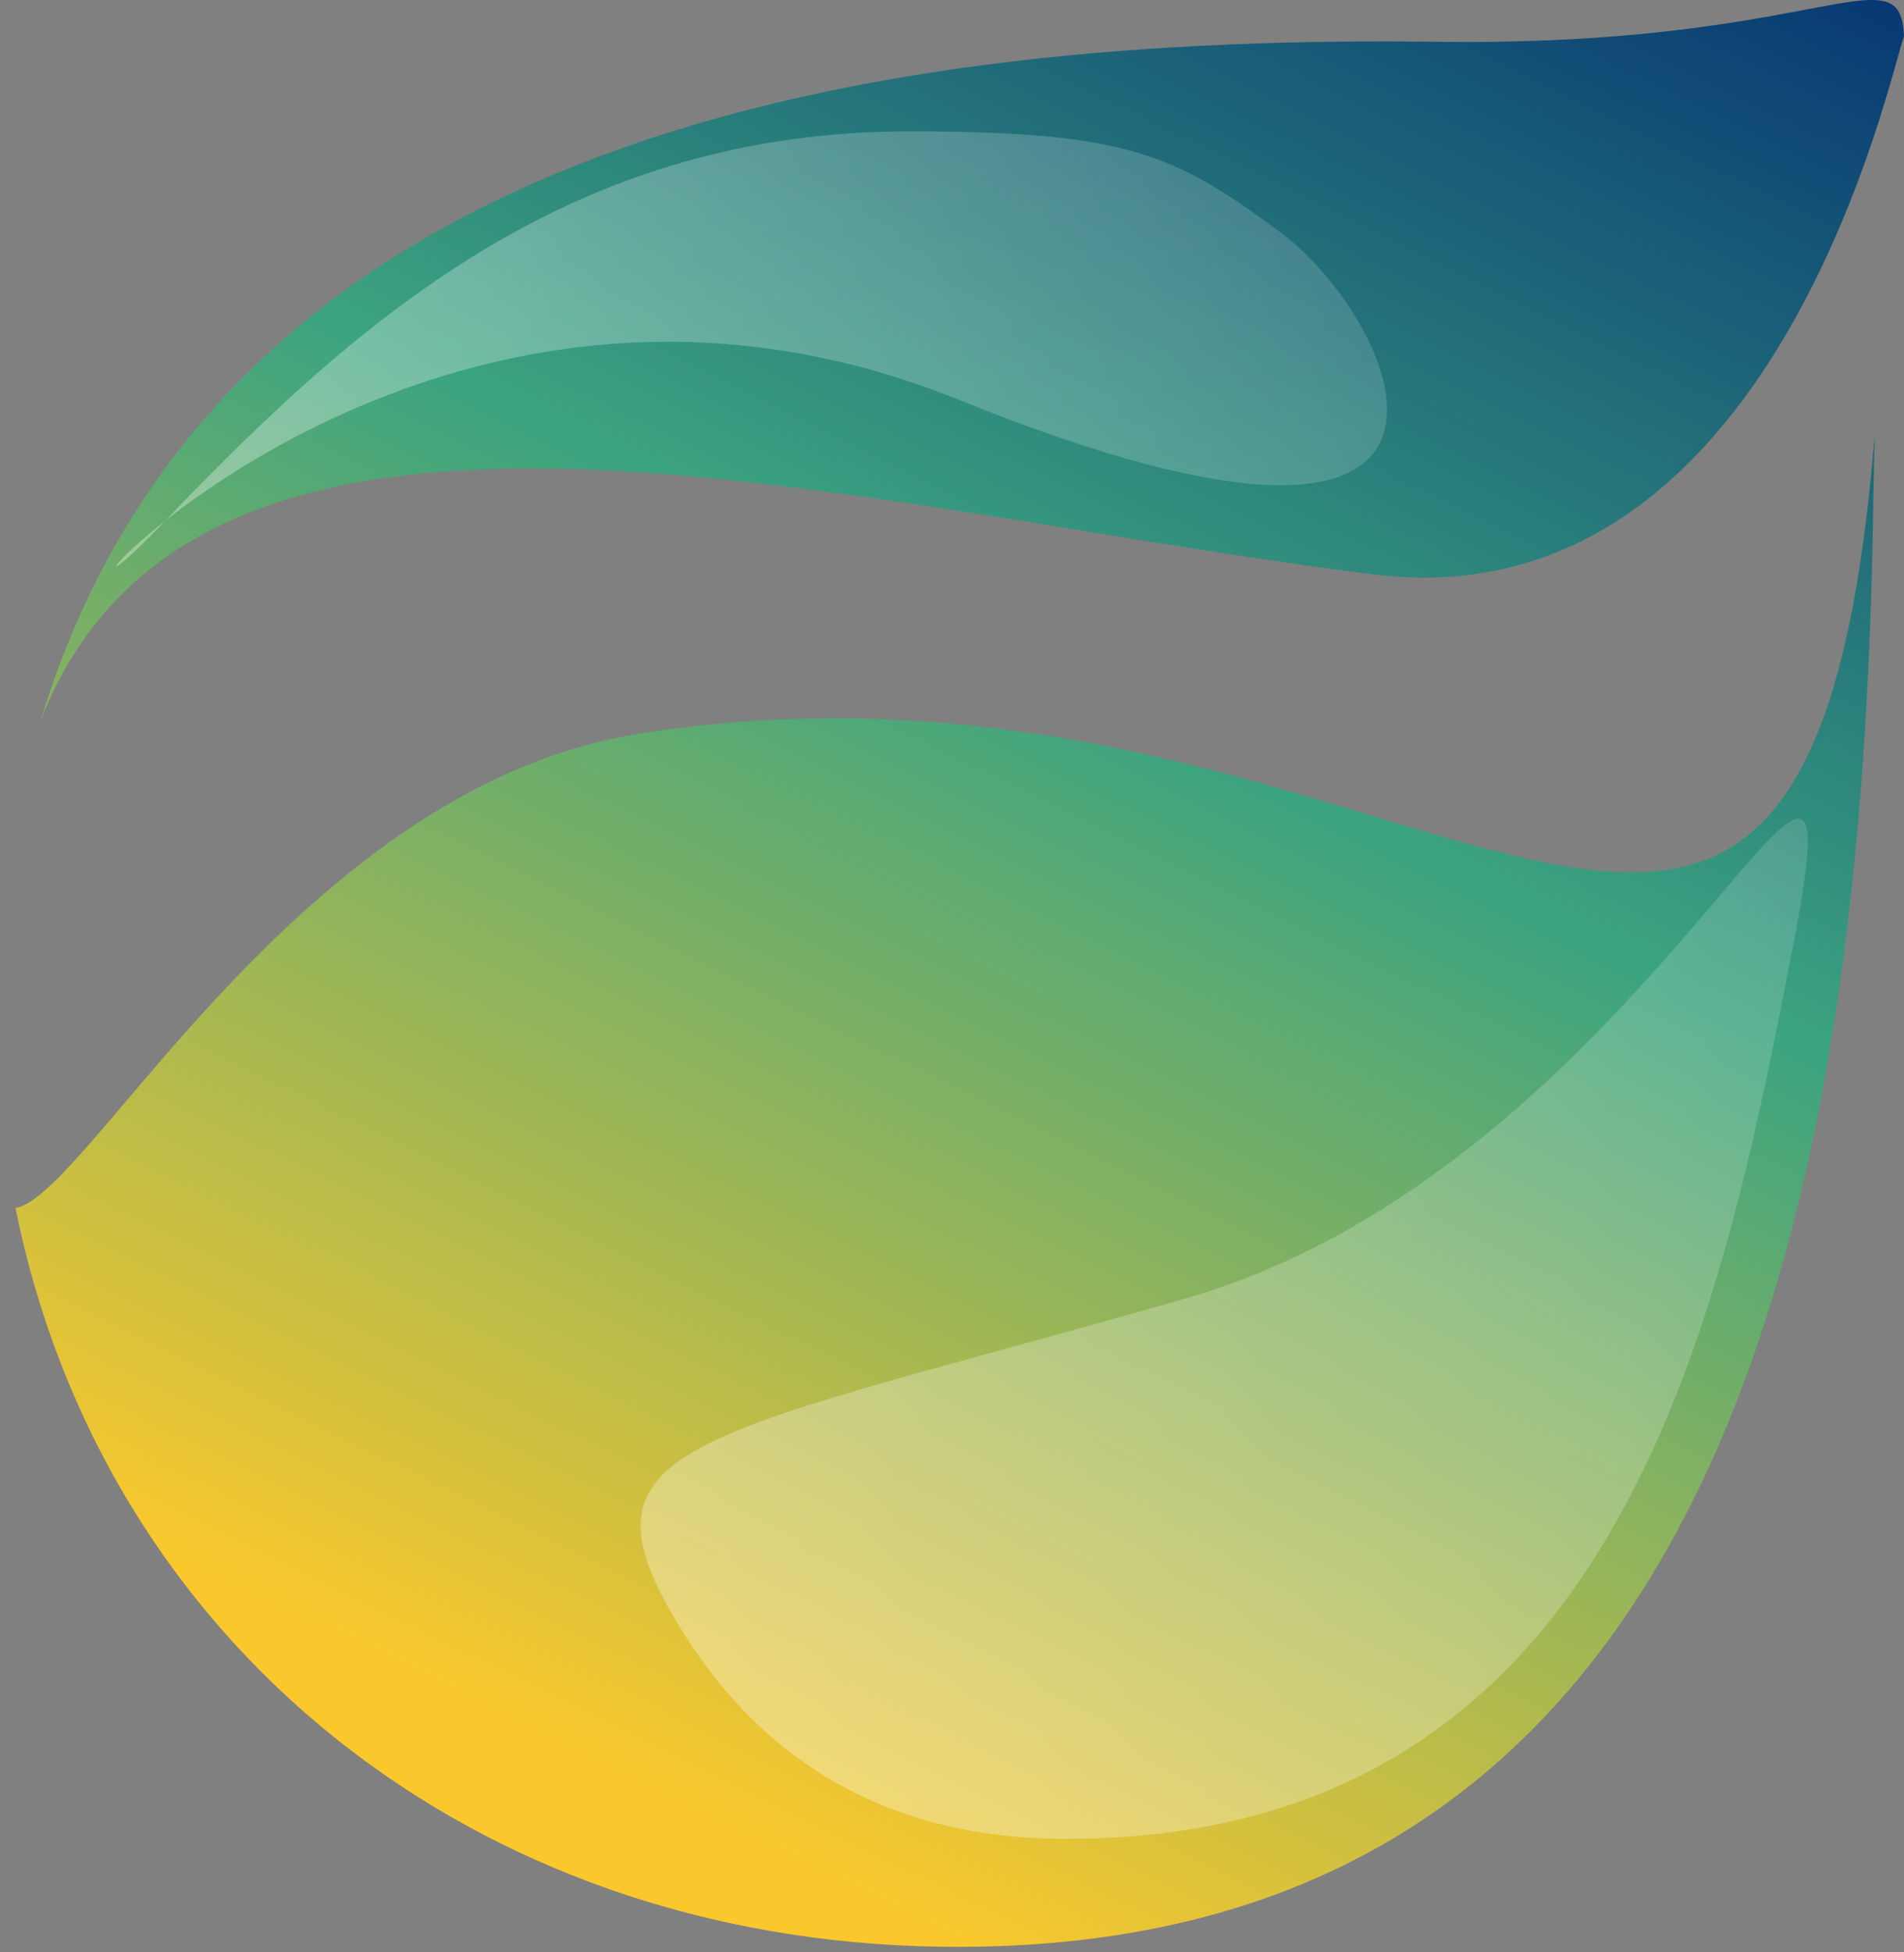
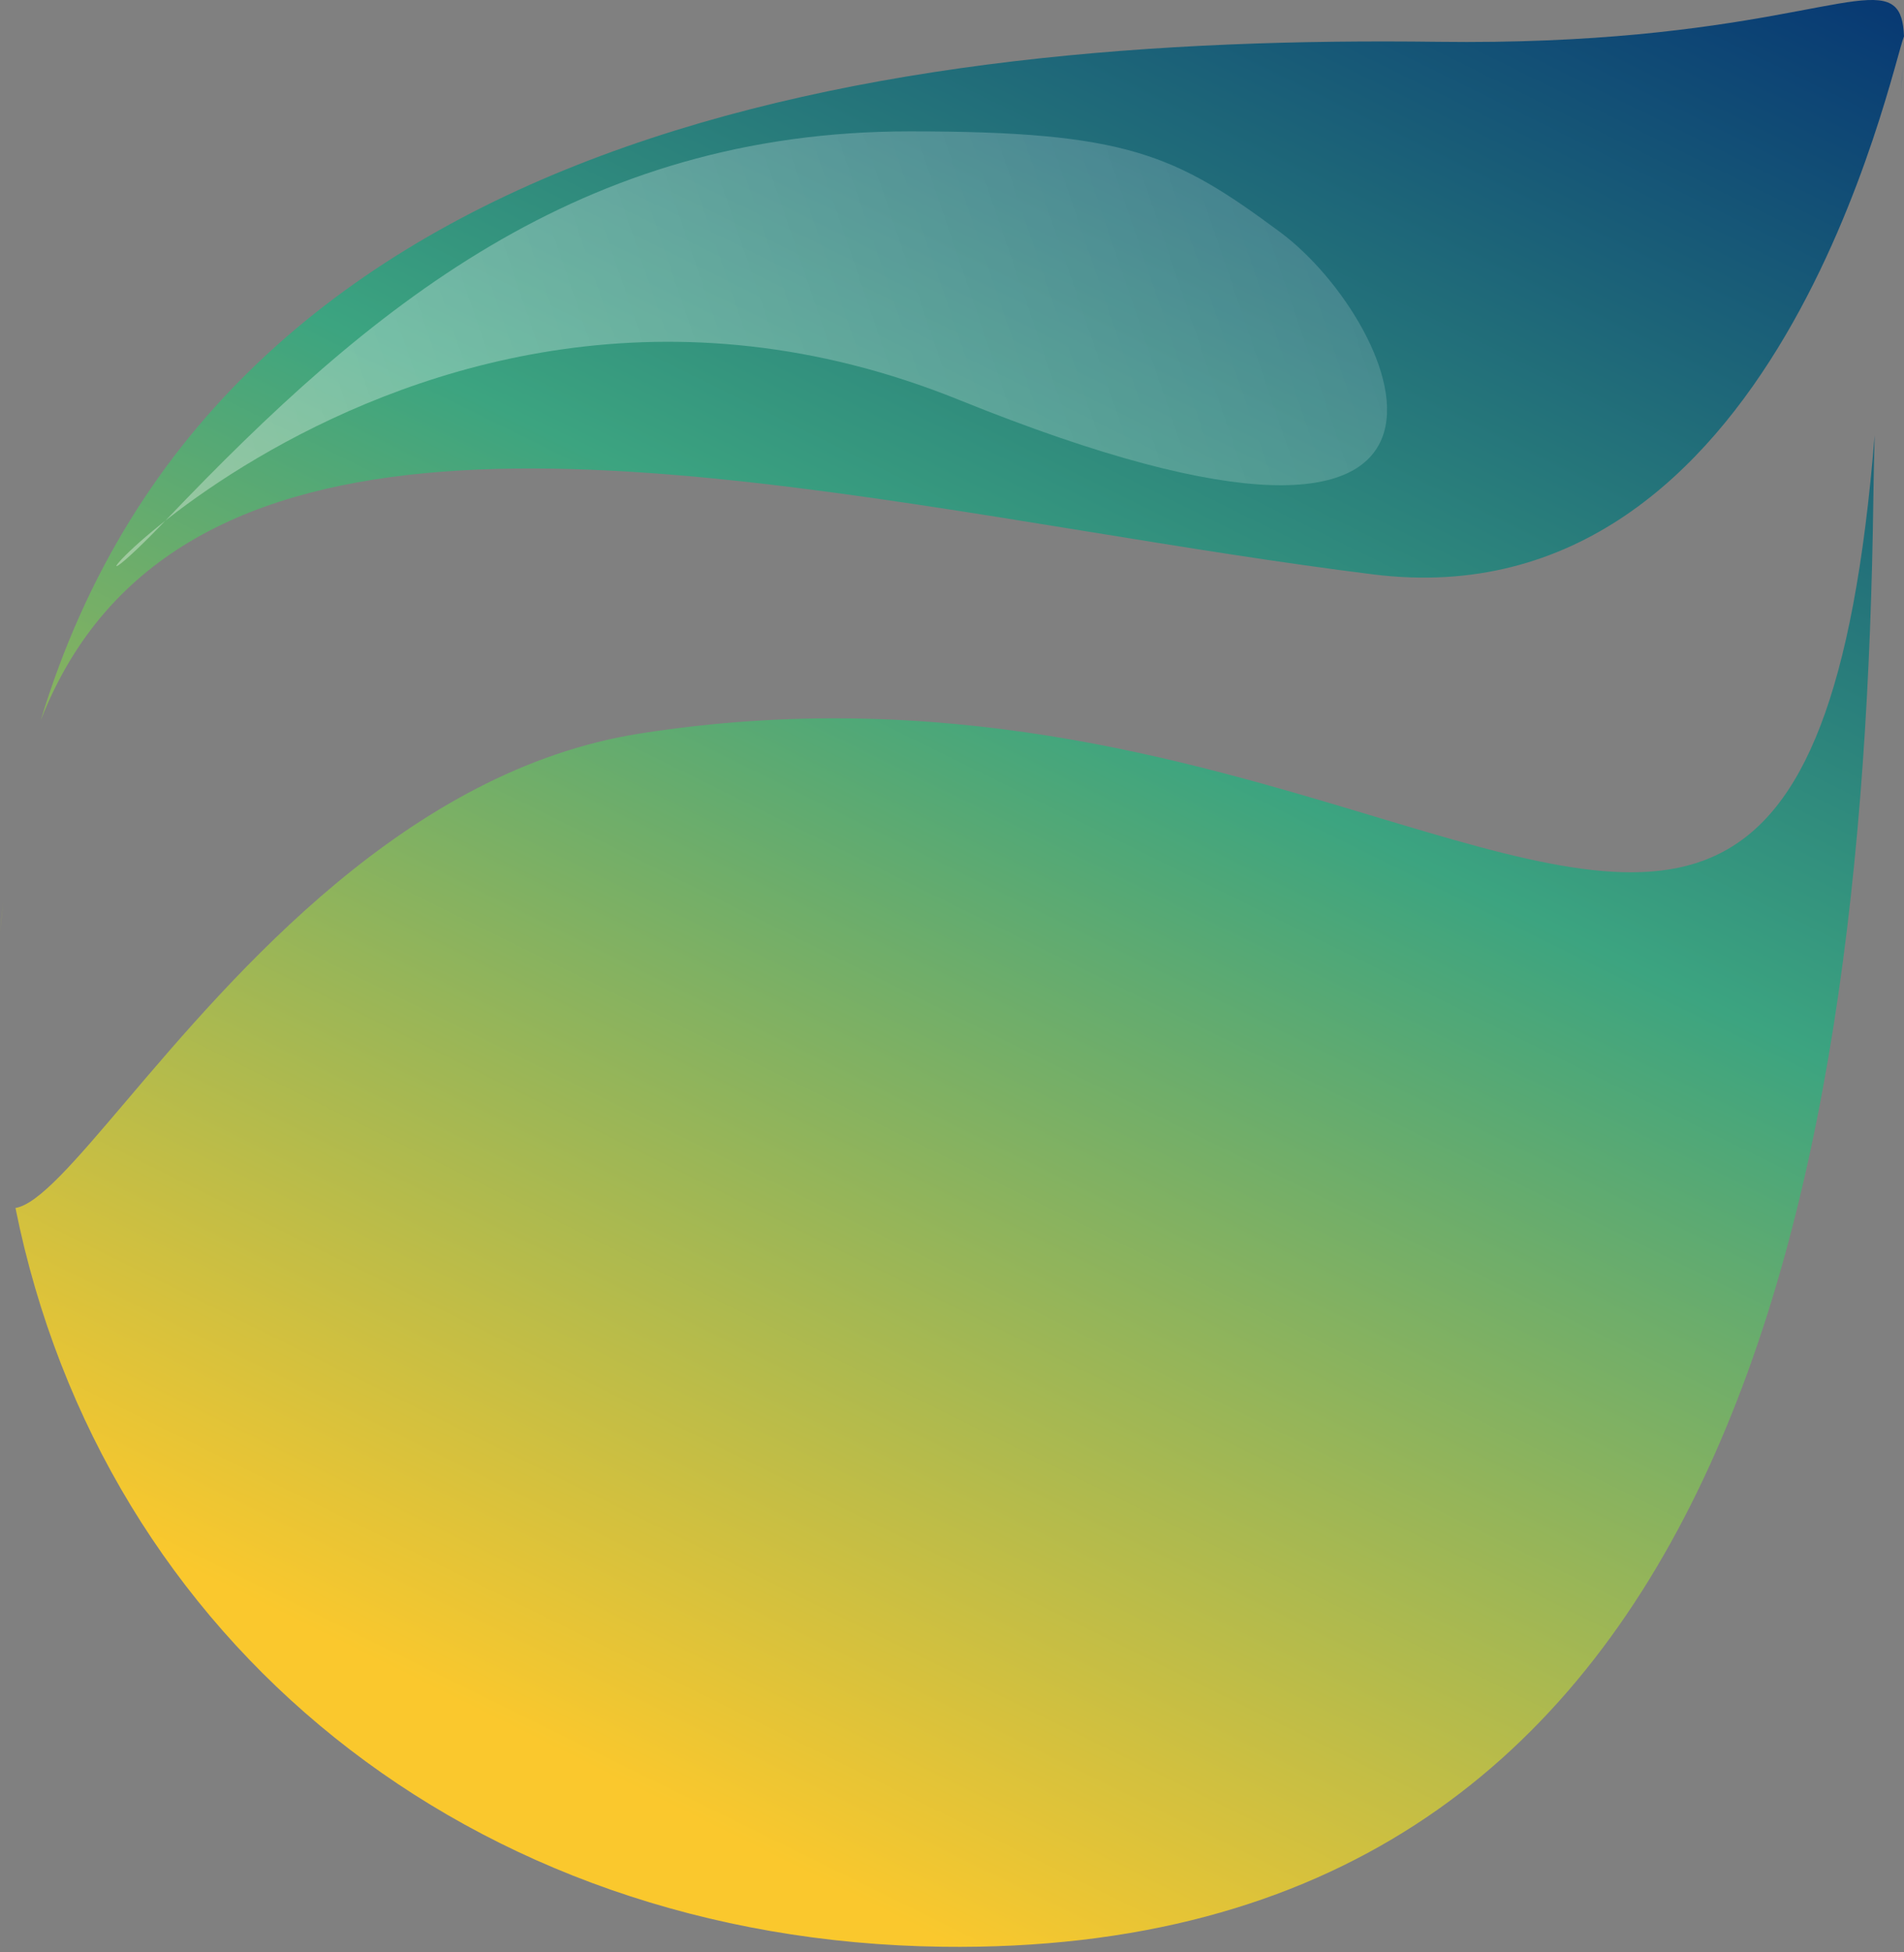
<svg xmlns="http://www.w3.org/2000/svg" width="80" height="82" viewBox="0 0 80 82" fill="none">
  <rect x="0" y="0" width="80" height="82" fill="#808080" stroke="none" />
  <path fill-rule="evenodd" clip-rule="evenodd" d="M1.71 30.257C9.278 5.316 37.36 1.456 60.42 1.756c13.266.172 17.887-2.6 19.167-1.496.268.232.39.633.413 1.268-.523 1.245-5.327 24.708-22.293 22.598-3.921-.488-7.995-1.15-12.083-1.814C26.584 19.22 7.251 16.08 1.71 30.258zm-1.57 7.61c-.052.432-.098.87-.14 1.312.044-.424.09-.861.14-1.312zm.51 12.868c3.67 18.23 19.141 30.771 38.942 31.029 32.753.426 38.735-30.965 39.121-60.89.012-.9.03-1.762.054-2.59C77 40.072 70.158 38.017 57.7 34.277c-7.94-2.385-18.163-5.454-30.807-3.47-9.78 1.534-17.025 10.063-21.608 15.458C3.167 48.757 1.618 50.58.65 50.735zm79.209-46.86c.041-.407.076-.775.101-1.106l-.101 1.105z" fill="url(#hg3xkeinia)" />
-   <path d="M49.78 54.546c-19.672 5.637-25.563 5.896-21.784 12.81 4.68 8.562 12.003 9.877 16.782 9.877 23.185 0 27.466-21.536 30.578-37.594 3.112-16.057-5.904 9.27-25.576 14.907z" fill="url(#og5lzxgwjb)" fill-opacity=".7" />
  <path d="M40.293 16.794c24.306 9.825 18.613-3.248 13.5-7.04-4.414-3.273-6.446-4.237-15.56-4.237-13.888 0-22.751 7.424-31.185 16.248-8.434 8.824 8.938-14.796 33.245-4.971z" fill="url(#j4vrffykac)" fill-opacity=".7" />
  <defs>
    <linearGradient id="hg3xkeinia" x1="80.024" y1=".104" x2="39.798" y2="81.624" gradientUnits="userSpaceOnUse">
      <stop stop-color="#073873" />
      <stop offset=".455" stop-color="#3CA480" />
      <stop offset="1" stop-color="#FAC82D" />
    </linearGradient>
    <linearGradient id="og5lzxgwjb" x1="76.023" y1="34.449" x2="26.98" y2="77.11" gradientUnits="userSpaceOnUse">
      <stop stop-color="#fff" stop-opacity=".2" />
      <stop offset="1" stop-color="#fff" stop-opacity=".5" />
    </linearGradient>
    <linearGradient id="j4vrffykac" x1="58.24" y1="5.457" x2="4.854" y2="23.637" gradientUnits="userSpaceOnUse">
      <stop stop-color="#fff" stop-opacity=".2" />
      <stop offset="1" stop-color="#fff" stop-opacity=".5" />
    </linearGradient>
  </defs>
</svg>